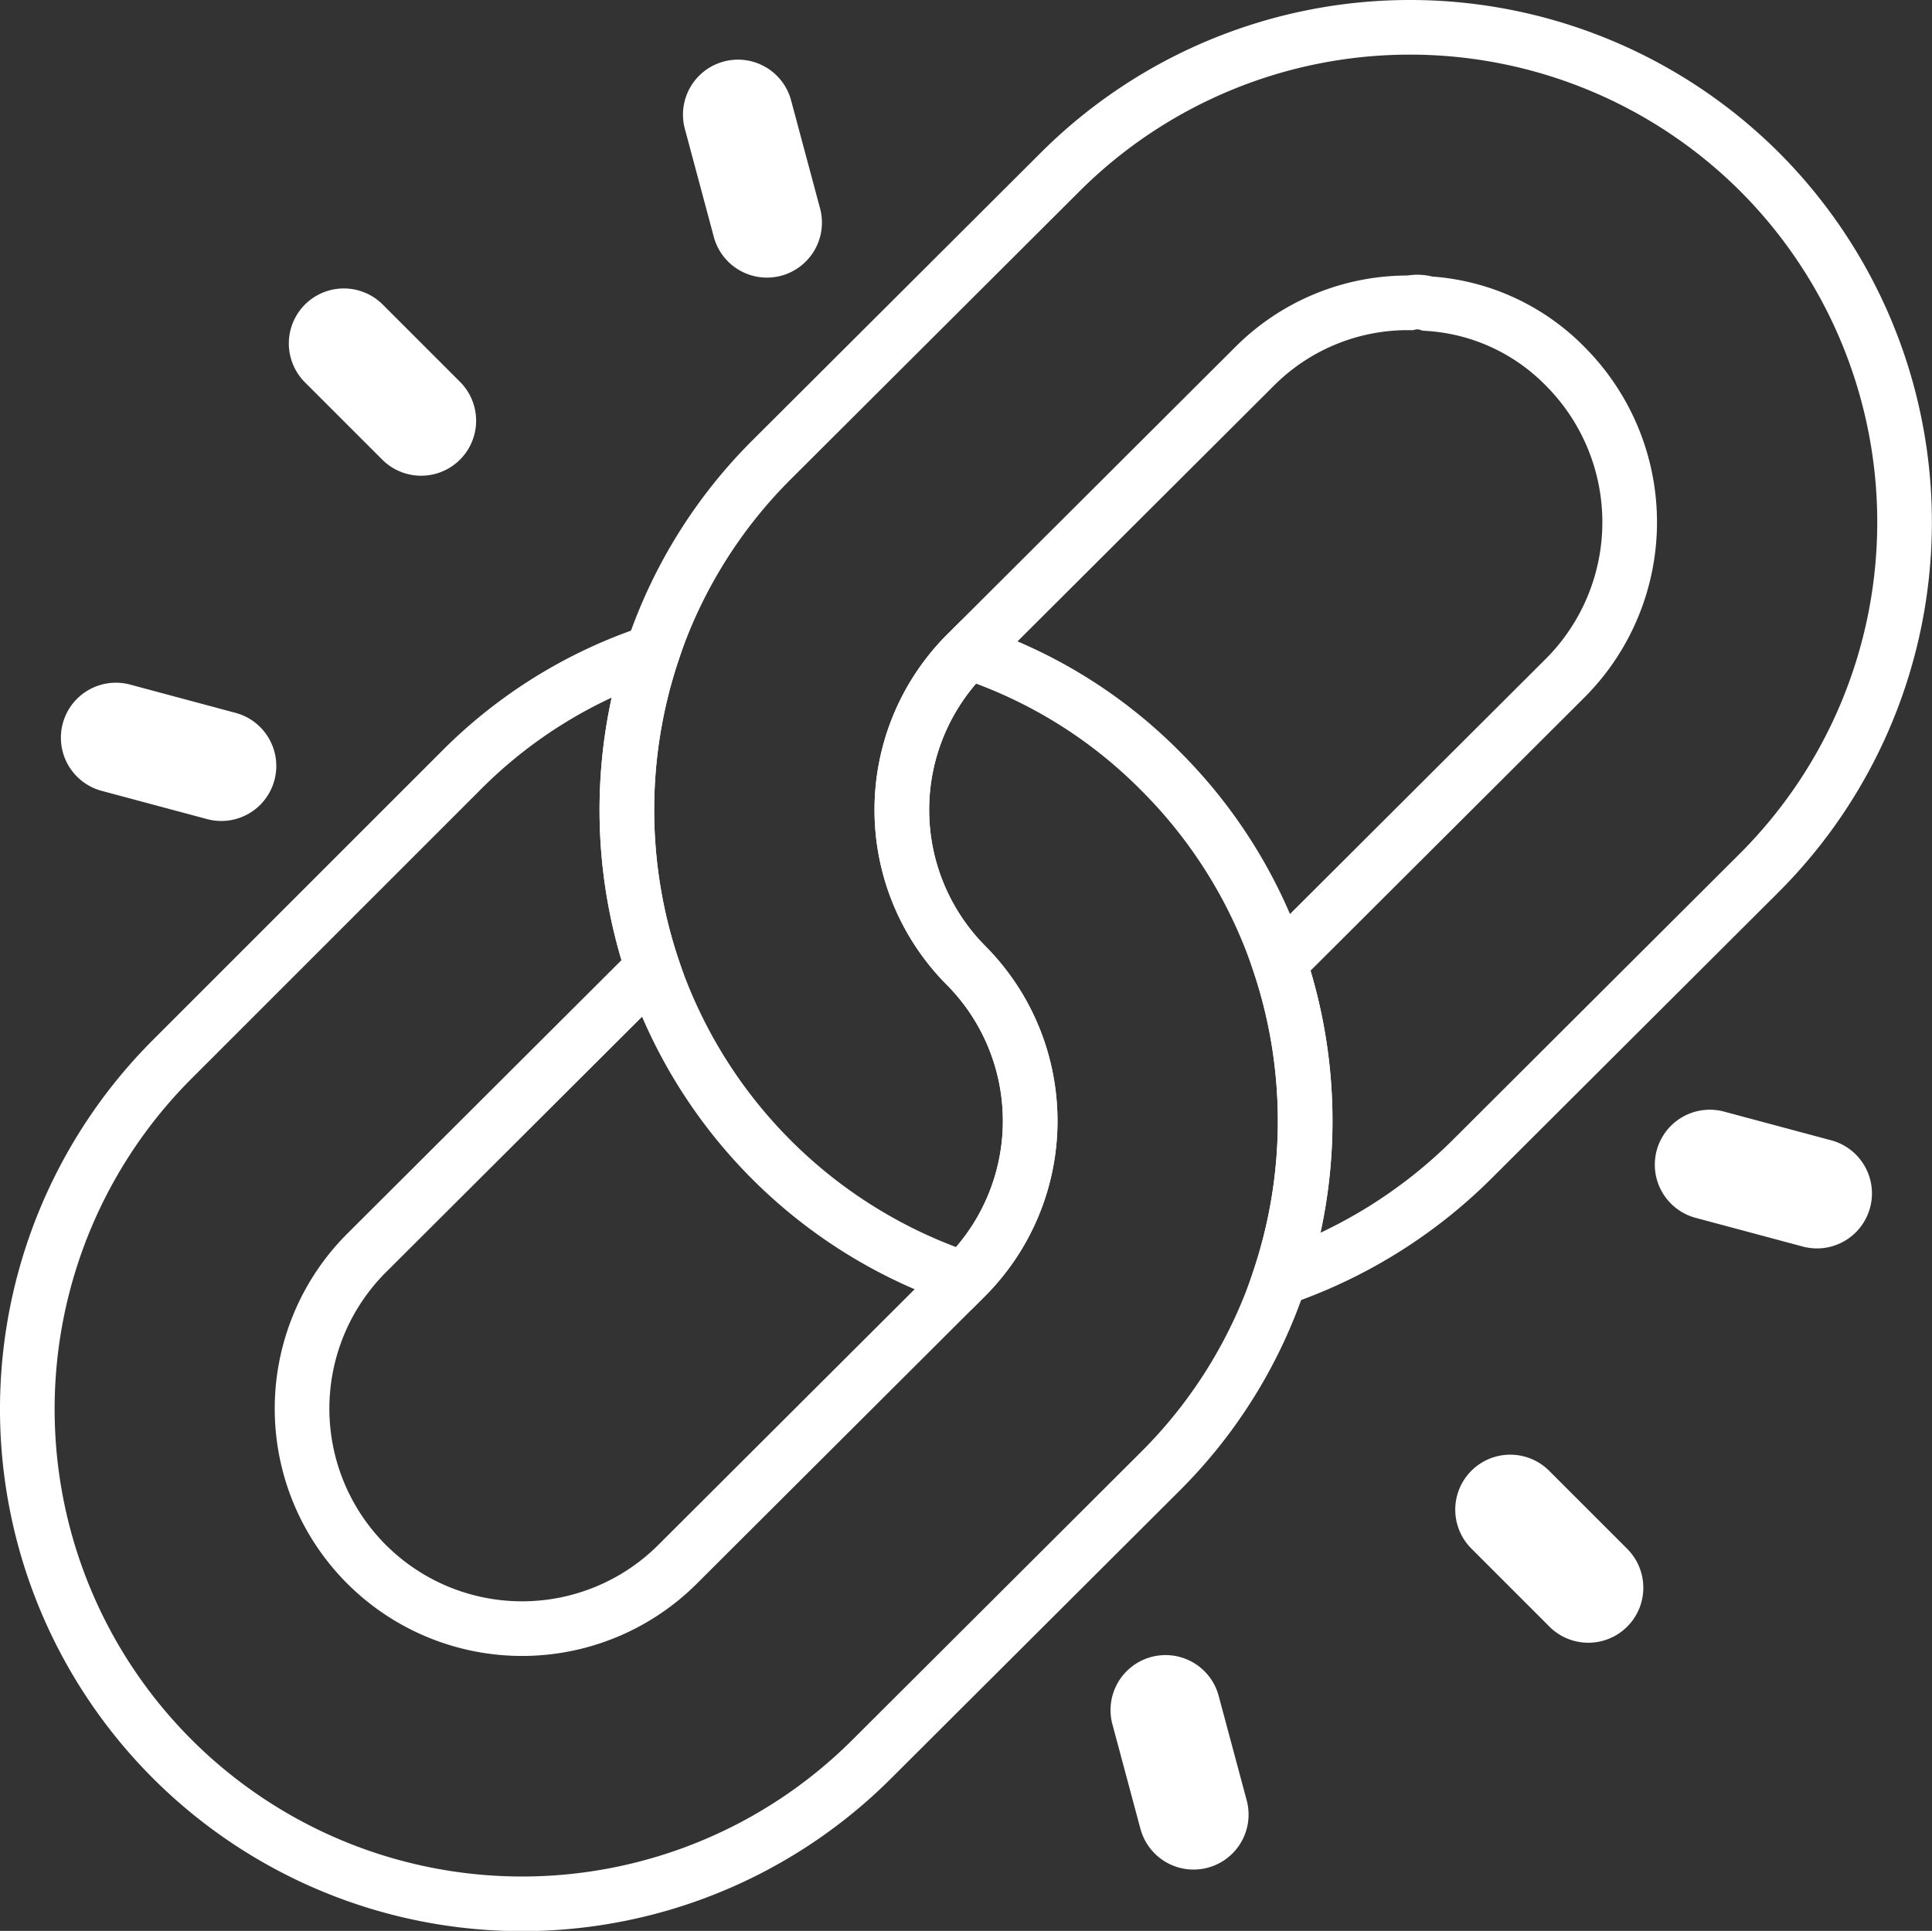
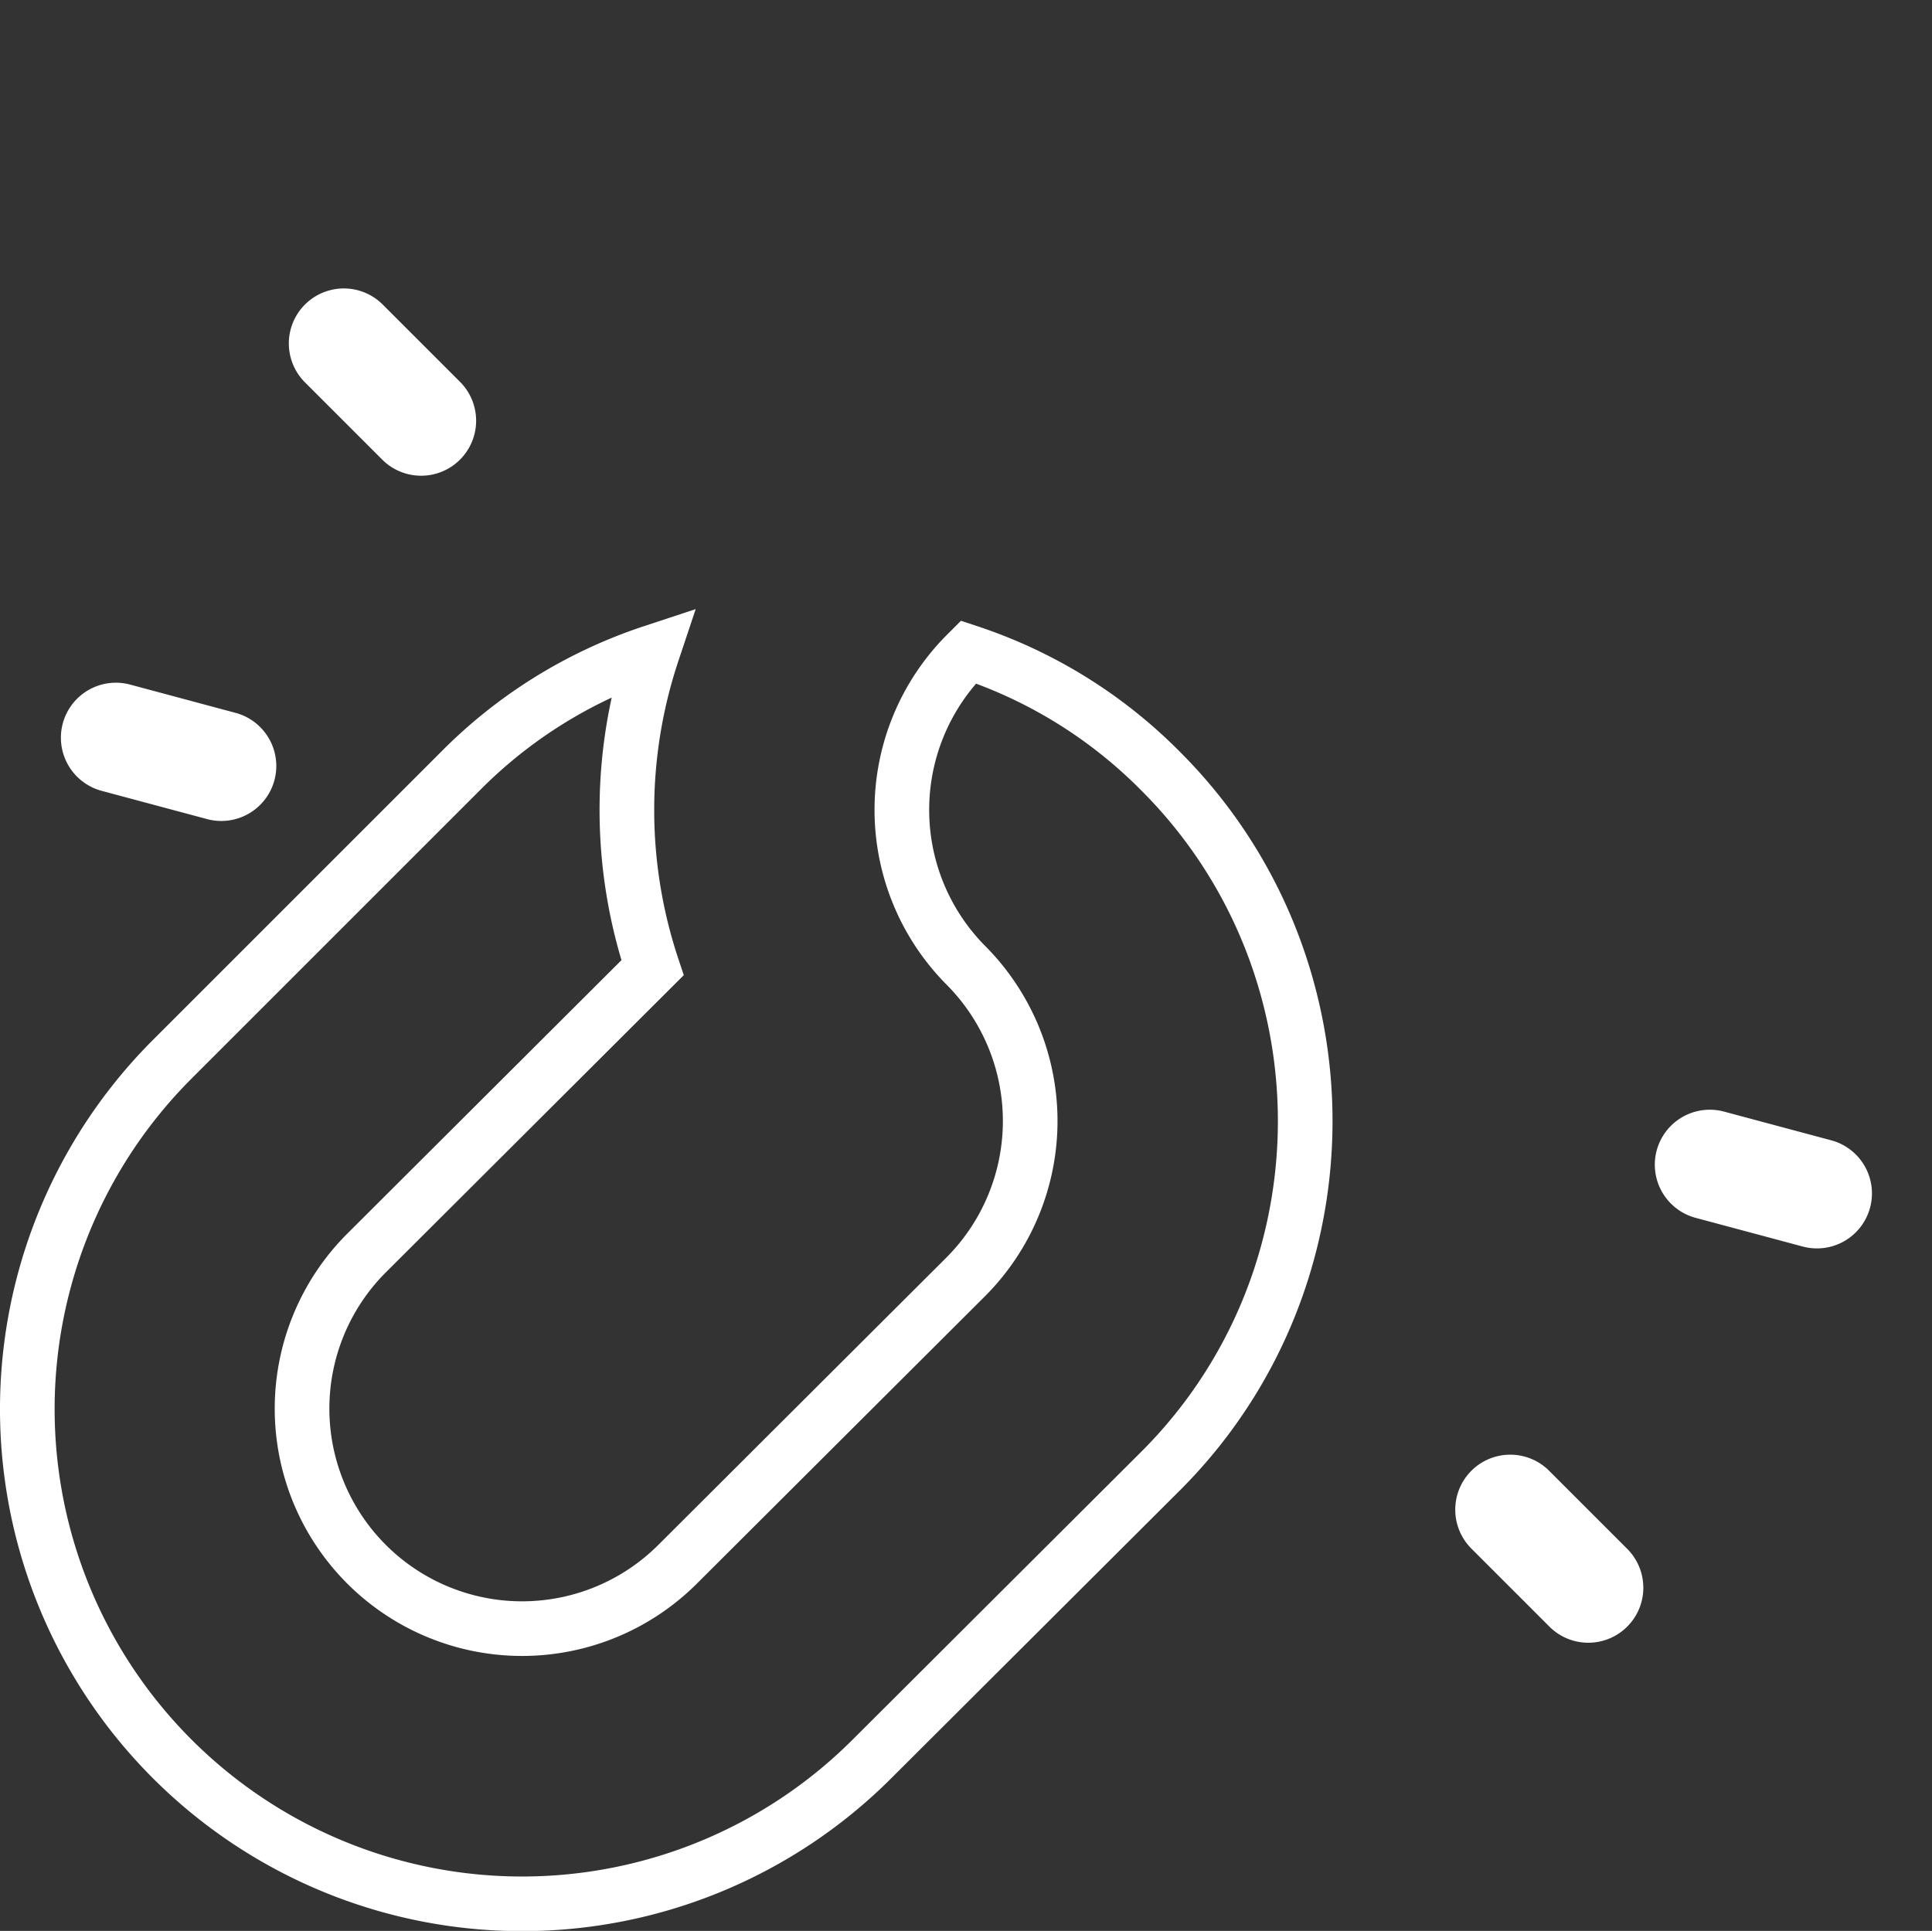
<svg xmlns="http://www.w3.org/2000/svg" width="63.648" height="63.62" viewBox="0 0 63.648 63.62">
  <rect x="0" y="0" width="63.648" height="63.62" fill="#333333" stroke="none" />
  <g id="Group_6013" data-name="Group 6013" transform="translate(-1277.178 -661.25)">
    <path id="Path_6326" data-name="Path 6326" d="M1495.551,882.12l-2.563-2.563a1.812,1.812,0,1,1,2.563-2.562l2.563,2.563a1.812,1.812,0,0,1-2.563,2.563Z" transform="translate(-167.329 -167.277)" fill="#fff" />
    <path id="Path_6327" data-name="Path 6327" d="M1320.4,706.972l-2.563-2.563a1.812,1.812,0,0,1,2.562-2.563l2.563,2.563a1.812,1.812,0,0,1-2.562,2.563Z" transform="translate(-30.621 -30.57)" fill="#fff" />
    <path id="Path_6328" data-name="Path 6328" d="M1522.435,825.985a1.812,1.812,0,0,1,2.22-1.281l3.5.938a1.812,1.812,0,1,1-.938,3.5l-3.5-.938A1.813,1.813,0,0,1,1522.435,825.985Z" transform="translate(-190.679 -126.829)" fill="#fff" />
    <path id="Path_6329" data-name="Path 6329" d="M1283.18,761.878a1.812,1.812,0,0,1,2.22-1.281l3.5.939a1.812,1.812,0,0,1-.938,3.5l-3.5-.938A1.813,1.813,0,0,1,1283.18,761.878Z" transform="translate(-3.934 -76.791)" fill="#fff" />
-     <path id="Path_6330" data-name="Path 6330" d="M1441.636,912.159l-.938-3.5a1.812,1.812,0,0,1,3.5-.938l.939,3.5a1.812,1.812,0,0,1-3.5.938Z" transform="translate(-126.88 -190.625)" fill="#fff" />
-     <path id="Path_6331" data-name="Path 6331" d="M1377.529,672.908l-.938-3.5a1.812,1.812,0,1,1,3.5-.938l.938,3.5a1.812,1.812,0,1,1-3.5.938Z" transform="translate(-76.843 -3.883)" fill="#fff" />
    <path id="Path_6332" data-name="Path 6332" d="M1319.33,766.181h0a16.172,16.172,0,0,0-3.921-6.33,15.925,15.925,0,0,0-6.329-3.921l-.077.077a7.27,7.27,0,0,0,0,10.251,7.27,7.27,0,0,1,0,10.25h0l-.077.077h0l-9.423,9.4a7.248,7.248,0,0,1-10.251-10.251l9.423-9.4a16.423,16.423,0,0,1,0-10.4,15.924,15.924,0,0,0-6.329,3.921l-9.5,9.5a16.3,16.3,0,0,0,23.064,23.04l9.5-9.476a16.169,16.169,0,0,0,3.921-6.33h0A16.422,16.422,0,0,0,1319.33,766.181Z" transform="translate(0 -73.198)" fill="none" stroke="#fff" stroke-miterlimit="10" stroke-width="1.8" />
-     <path id="Path_6333" data-name="Path 6333" d="M1405.4,666.926a16.31,16.31,0,0,0-23.064,0l-9.5,9.476a16.175,16.175,0,0,0-3.921,6.33,16.422,16.422,0,0,0,0,10.4,16.273,16.273,0,0,0,10.251,10.251l.077-.077a7.27,7.27,0,0,0,0-10.251,7.27,7.27,0,0,1,0-10.251l9.5-9.476a7.124,7.124,0,0,1,5.125-2.1,1.171,1.171,0,0,1,.589.026,6.92,6.92,0,0,1,4.536,2.076,7.27,7.27,0,0,1,0,10.251l-9.423,9.4a16.422,16.422,0,0,1,0,10.4,16.522,16.522,0,0,0,6.33-3.921l9.5-9.476A16.334,16.334,0,0,0,1405.4,666.926Z" transform="translate(-70.241)" fill="none" stroke="#fff" stroke-miterlimit="10" stroke-width="1.8" />
  </g>
</svg>